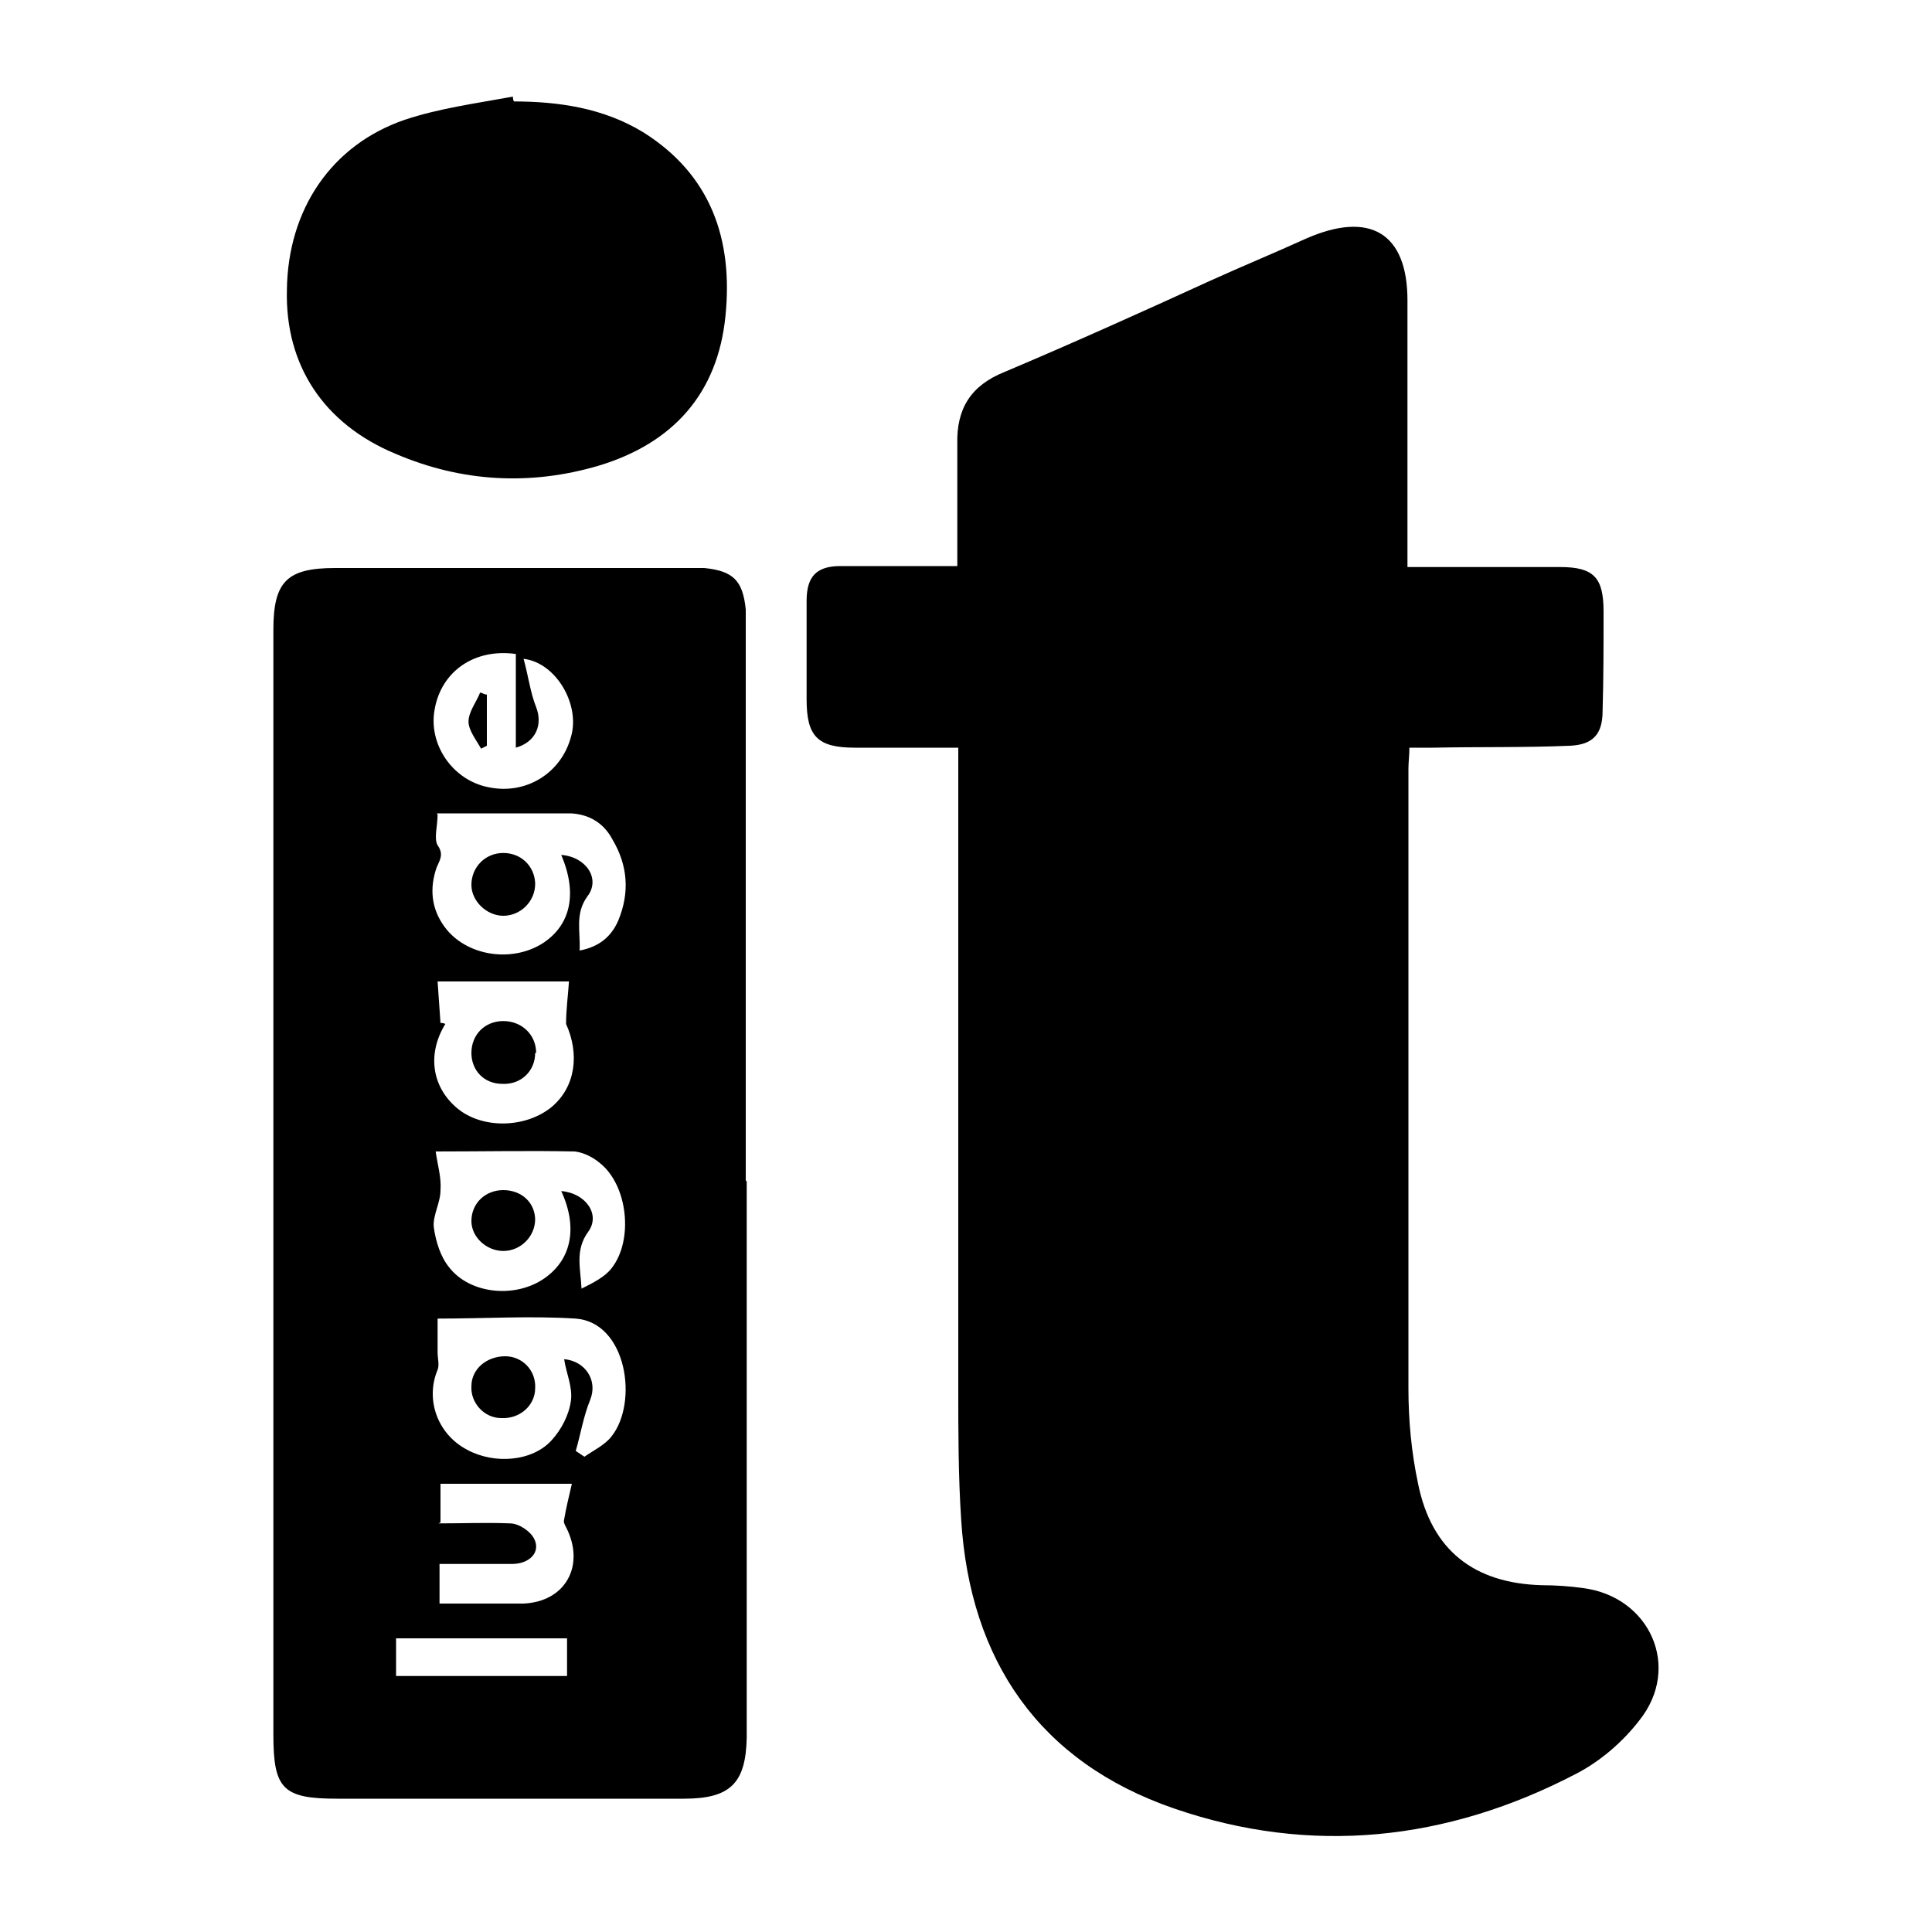
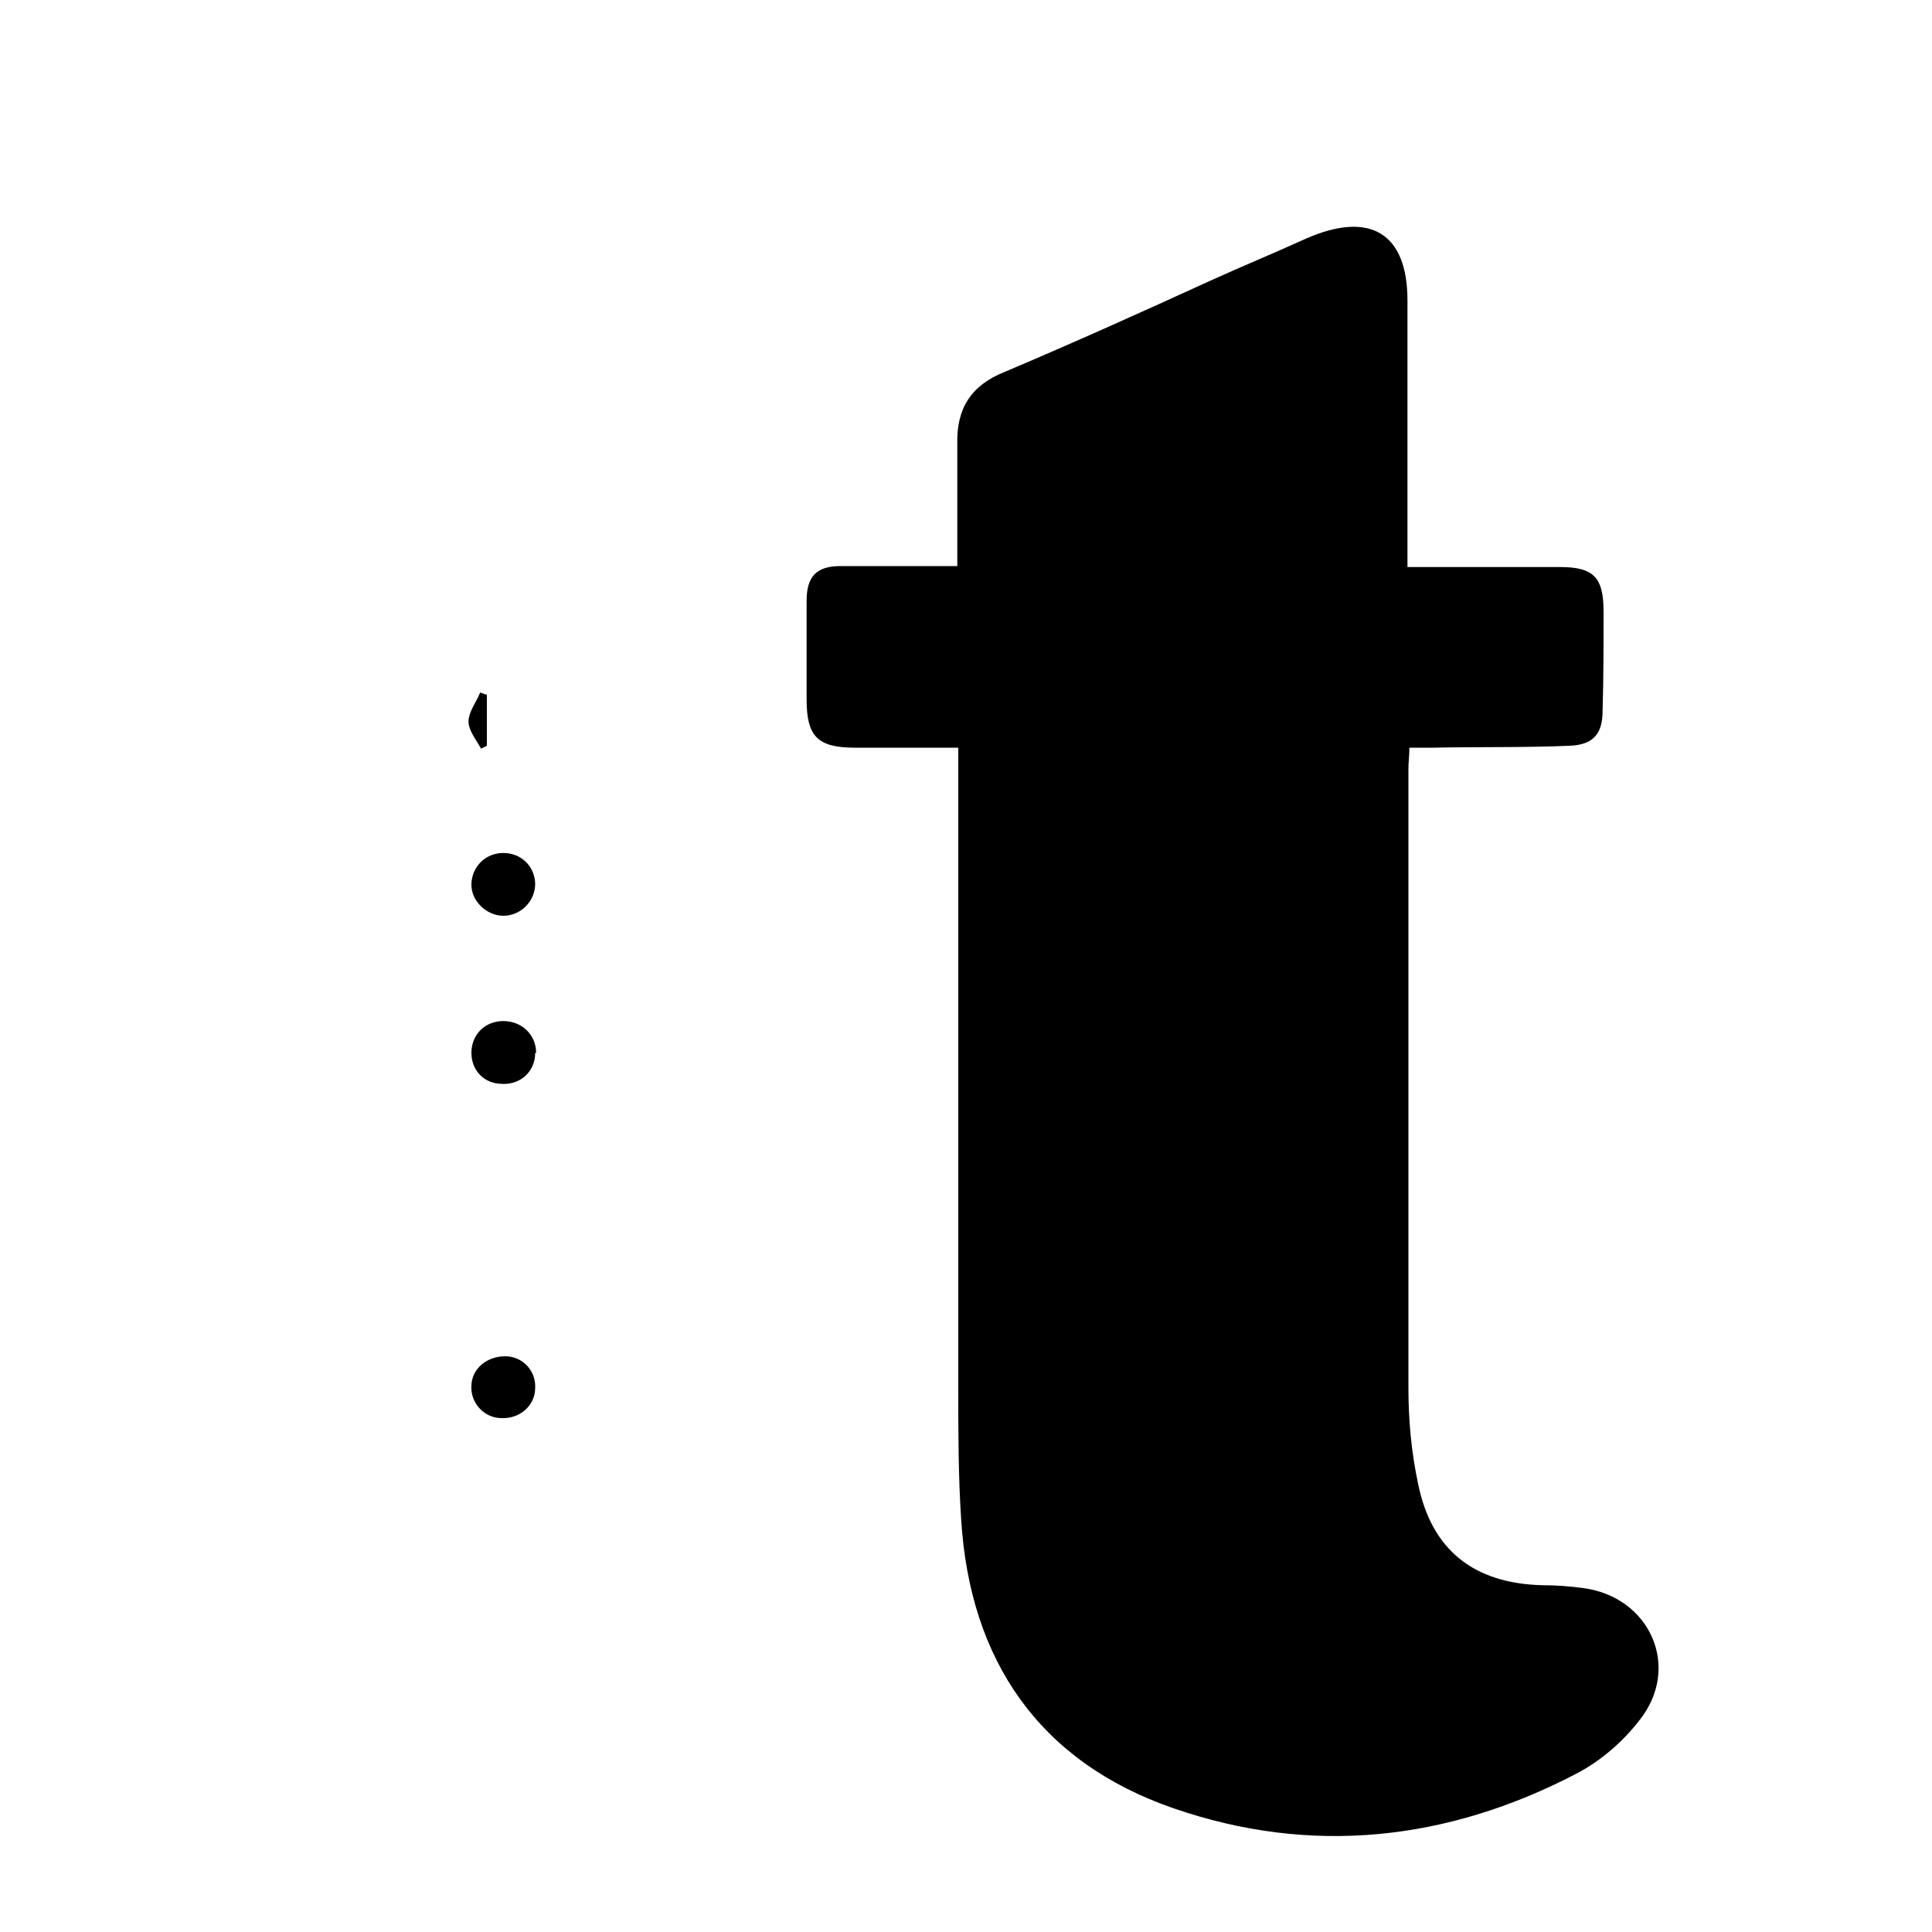
<svg xmlns="http://www.w3.org/2000/svg" id="Layer_1" data-name="Layer 1" version="1.1" viewBox="0 0 200 200">
  <defs>
    <style>
      .cls-1 {
        fill: #000;
        stroke-width: 0px;
      }
    </style>
  </defs>
  <path class="cls-1" d="M99.2,77.4c-3.8,0-7.2,0-10.7,0-3.9,0-5-1.2-5-5,0-3.4,0-6.8,0-10.2,0-2.5,1-3.6,3.5-3.6,4,0,7.9,0,12.1,0,0-.8,0-1.4,0-2.1,0-3.5,0-7,0-10.5-.1-3.7,1.4-6.1,4.9-7.5,7.1-3,14.2-6.2,21.2-9.4,3.3-1.5,6.7-2.9,10-4.4,6.6-2.9,10.5-.6,10.5,6.4,0,8.3,0,16.5,0,24.8,0,.8,0,1.7,0,2.8,2.6,0,5,0,7.4,0,2.8,0,5.6,0,8.4,0,3.5,0,4.5,1.1,4.5,4.6,0,3.4,0,6.9-.1,10.3,0,2.4-1,3.5-3.4,3.6-4.7.2-9.4.1-14.1.2-.8,0-1.5,0-2.5,0,0,.8-.1,1.5-.1,2.2,0,21.4,0,42.7,0,64.1,0,3.3.3,6.6,1,9.9,1.4,6.9,5.8,10.3,12.8,10.5,1.4,0,2.9.1,4.3.3,6.9.9,10.2,8.2,5.8,13.7-1.7,2.2-4,4.2-6.5,5.5-13.4,7-27.5,8.5-41.7,3.6-13.9-4.8-21.1-15.3-22-29.9-.3-4.5-.3-9.1-.3-13.7,0-21.2,0-42.3,0-63.5s0-1.5,0-2.5Z" />
-   <path class="cls-1" d="M77.3,122.2c0,18.6,0,37.2,0,55.9,0,.6,0,1.2,0,1.8-.1,4.7-1.7,6.3-6.5,6.3-12,0-24,0-35.9,0-5.6,0-6.6-1-6.6-6.6,0-31.2,0-62.5,0-93.7,0-6.9,0-13.8,0-20.7,0-5,1.4-6.4,6.4-6.4,12,0,24.1,0,36.1,0,.7,0,1.4,0,2.1,0,3,.3,4,1.3,4.3,4.3,0,1,0,2.1,0,3.1,0,18.7,0,37.4,0,56.1ZM59.6,150.2c.3.2.6.4.9.6,1-.7,2.1-1.2,2.8-2.1,2.8-3.5,1.6-11.8-3.7-12.2-4.7-.3-9.4,0-14.3,0,0,1.2,0,2.3,0,3.5,0,.6.2,1.3,0,1.8-1.3,3.1,0,6.7,3.1,8.3,2.8,1.5,6.7,1.2,8.7-1,1-1.1,1.8-2.6,2-4.1.2-1.4-.5-2.9-.7-4.3,2.2.2,3.5,2.2,2.7,4.2-.7,1.7-1,3.6-1.5,5.3ZM45.1,119.2c.2,1.4.6,2.7.5,4,0,1.3-.8,2.6-.7,3.8.2,1.5.7,3.1,1.6,4.2,2.1,2.7,6.6,3.2,9.6,1.3,3-1.9,3.8-5.3,2-9.2,2.5.2,4.1,2.4,2.8,4.2-1.4,1.9-.8,3.8-.7,5.9,1.2-.6,2.4-1.2,3.1-2.1,2.3-2.9,1.7-8.6-1.2-10.9-.7-.6-1.7-1.1-2.6-1.2-4.7-.1-9.4,0-14.5,0ZM45.3,84.3c0,1.2-.4,2.5,0,3.2.8,1.1,0,1.8-.2,2.6-.7,2.3-.3,4.4,1.2,6.2,2.3,2.7,6.7,3.3,9.8,1.4,3-1.9,3.7-5.2,2-9.2,2.6.2,4.1,2.5,2.7,4.3-1.3,1.8-.7,3.6-.8,5.6,2.1-.4,3.3-1.5,4-3.1,1.2-2.9,1-5.7-.6-8.4-.9-1.7-2.4-2.6-4.3-2.7-4.5,0-9.1,0-13.9,0ZM45.6,105.9c.2,0,.3,0,.5.1-1.9,3.1-1.4,6.5,1.2,8.7,2.6,2.2,7.1,2.1,9.8-.1,2.5-2.1,2.9-5.5,1.5-8.6,0-1.5.2-2.9.3-4.4h-13.6c.1,1.5.2,2.9.3,4.3ZM53.4,67.7c-4.3-.6-7.7,1.8-8.4,5.7-.7,3.7,1.9,7.4,5.6,8.1,3.9.8,7.5-1.5,8.5-5.2,1-3.3-1.5-7.7-4.9-8.1.5,1.8.7,3.5,1.3,5,.7,1.8,0,3.6-2.1,4.2v-9.7ZM45.4,157.7c2.6,0,5-.1,7.4,0,.9,0,2.1.8,2.5,1.6.7,1.4-.5,2.6-2.3,2.6-2.5,0-5,0-7.5,0v4.1c3,0,5.8,0,8.7,0,4.4-.2,6.4-4,4.4-7.9-.1-.2-.3-.5-.2-.8.2-1.2.5-2.4.8-3.7h-13.6v4ZM58.7,173.5v-3.9h-17.7v3.9h17.7Z" />
-   <path class="cls-1" d="M53.1,10.5c4.8,0,9.4.7,13.5,3.2,7,4.4,9.3,11.1,8.5,19-.8,8.1-5.5,13.2-13.1,15.5-7.1,2.1-14.2,1.7-21-1.2-7.5-3.1-11.5-9.2-11.3-17,.1-8.3,4.6-15,12.2-17.6,3.6-1.2,7.4-1.7,11.2-2.4,0,.2,0,.3.1.5Z" />
  <path class="cls-1" d="M48.8,143.5c0-1.8,1.6-3.1,3.5-3.1,1.8,0,3.2,1.5,3.1,3.3,0,1.8-1.6,3.2-3.5,3.1-1.8,0-3.2-1.6-3.1-3.3Z" />
-   <path class="cls-1" d="M55.4,126.2c0,1.8-1.5,3.3-3.3,3.3-1.7,0-3.3-1.4-3.3-3.1,0-1.8,1.4-3.2,3.3-3.2,1.9,0,3.3,1.3,3.3,3.1Z" />
  <path class="cls-1" d="M55.4,91.5c0,1.8-1.5,3.3-3.3,3.3-1.7,0-3.3-1.5-3.3-3.2,0-1.8,1.4-3.3,3.3-3.3,1.8,0,3.2,1.3,3.3,3.1Z" />
  <path class="cls-1" d="M55.4,109c0,1.9-1.5,3.3-3.4,3.2-1.9,0-3.2-1.4-3.2-3.2,0-1.9,1.4-3.3,3.3-3.3,1.9,0,3.4,1.4,3.4,3.3Z" />
  <path class="cls-1" d="M50.4,71.9v5.3l-.6.3c-.5-.9-1.3-1.9-1.3-2.8,0-1,.8-2,1.2-3,.2,0,.4.2.7.2Z" />
</svg>